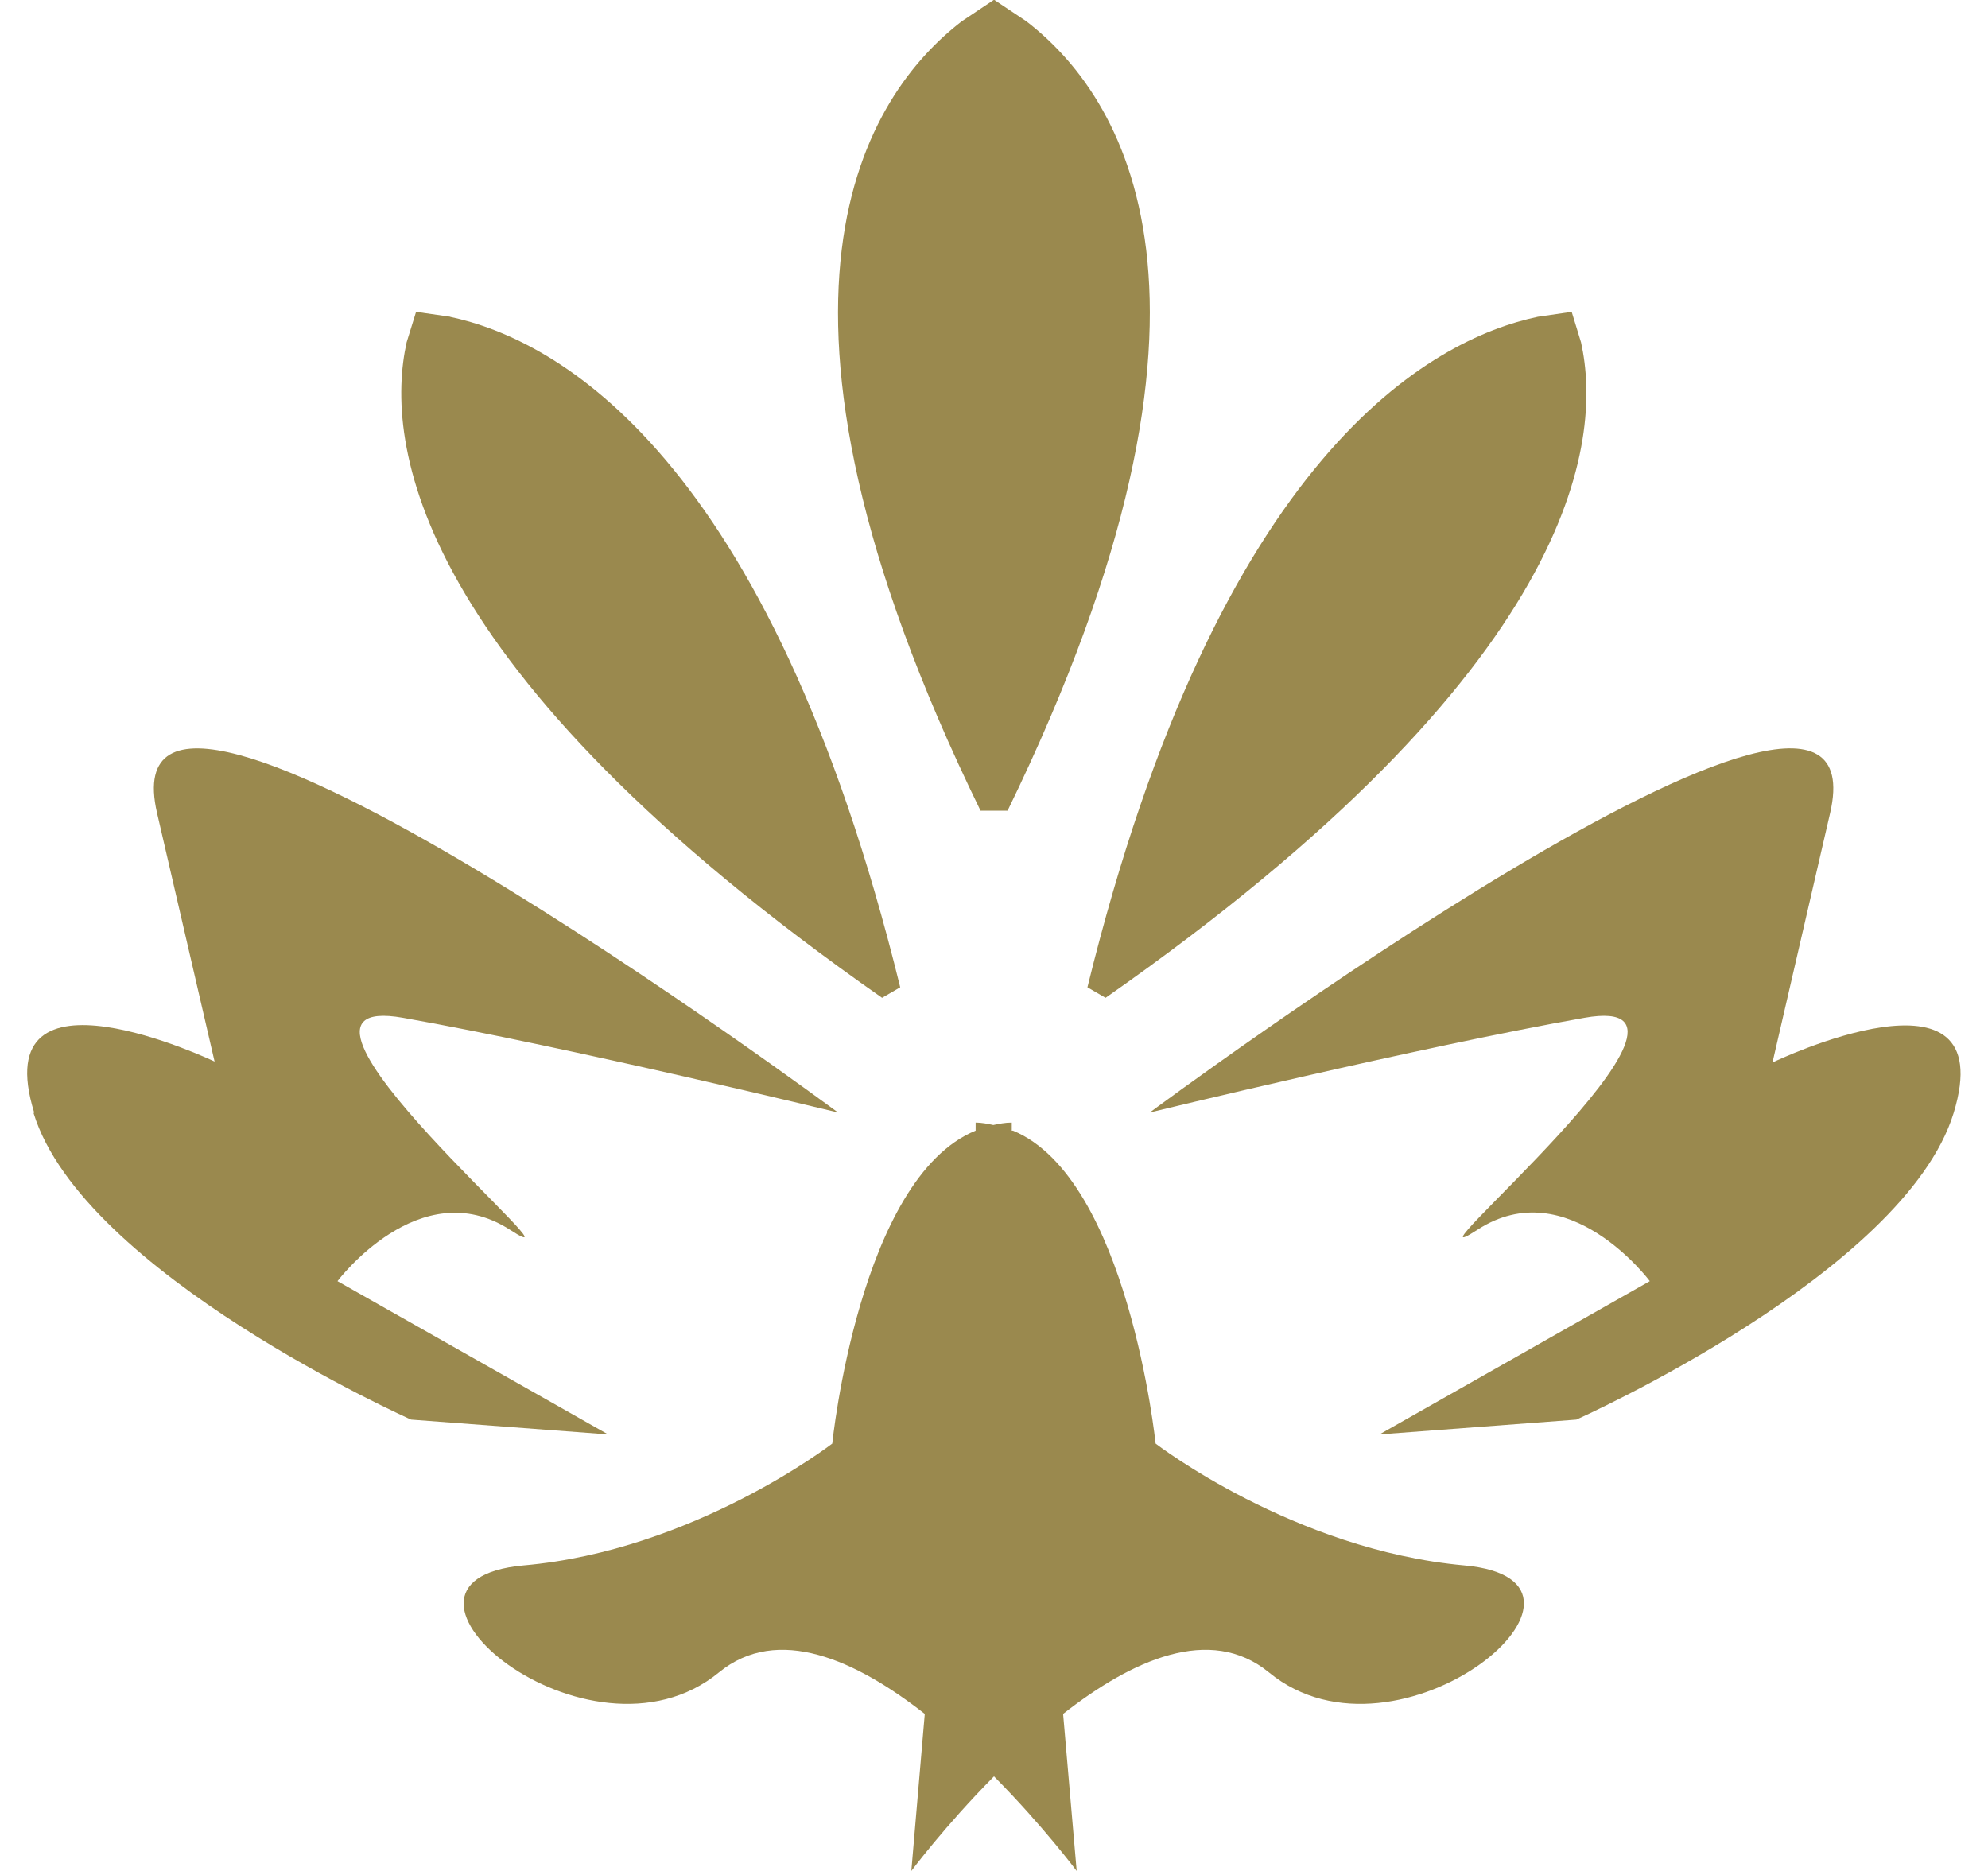
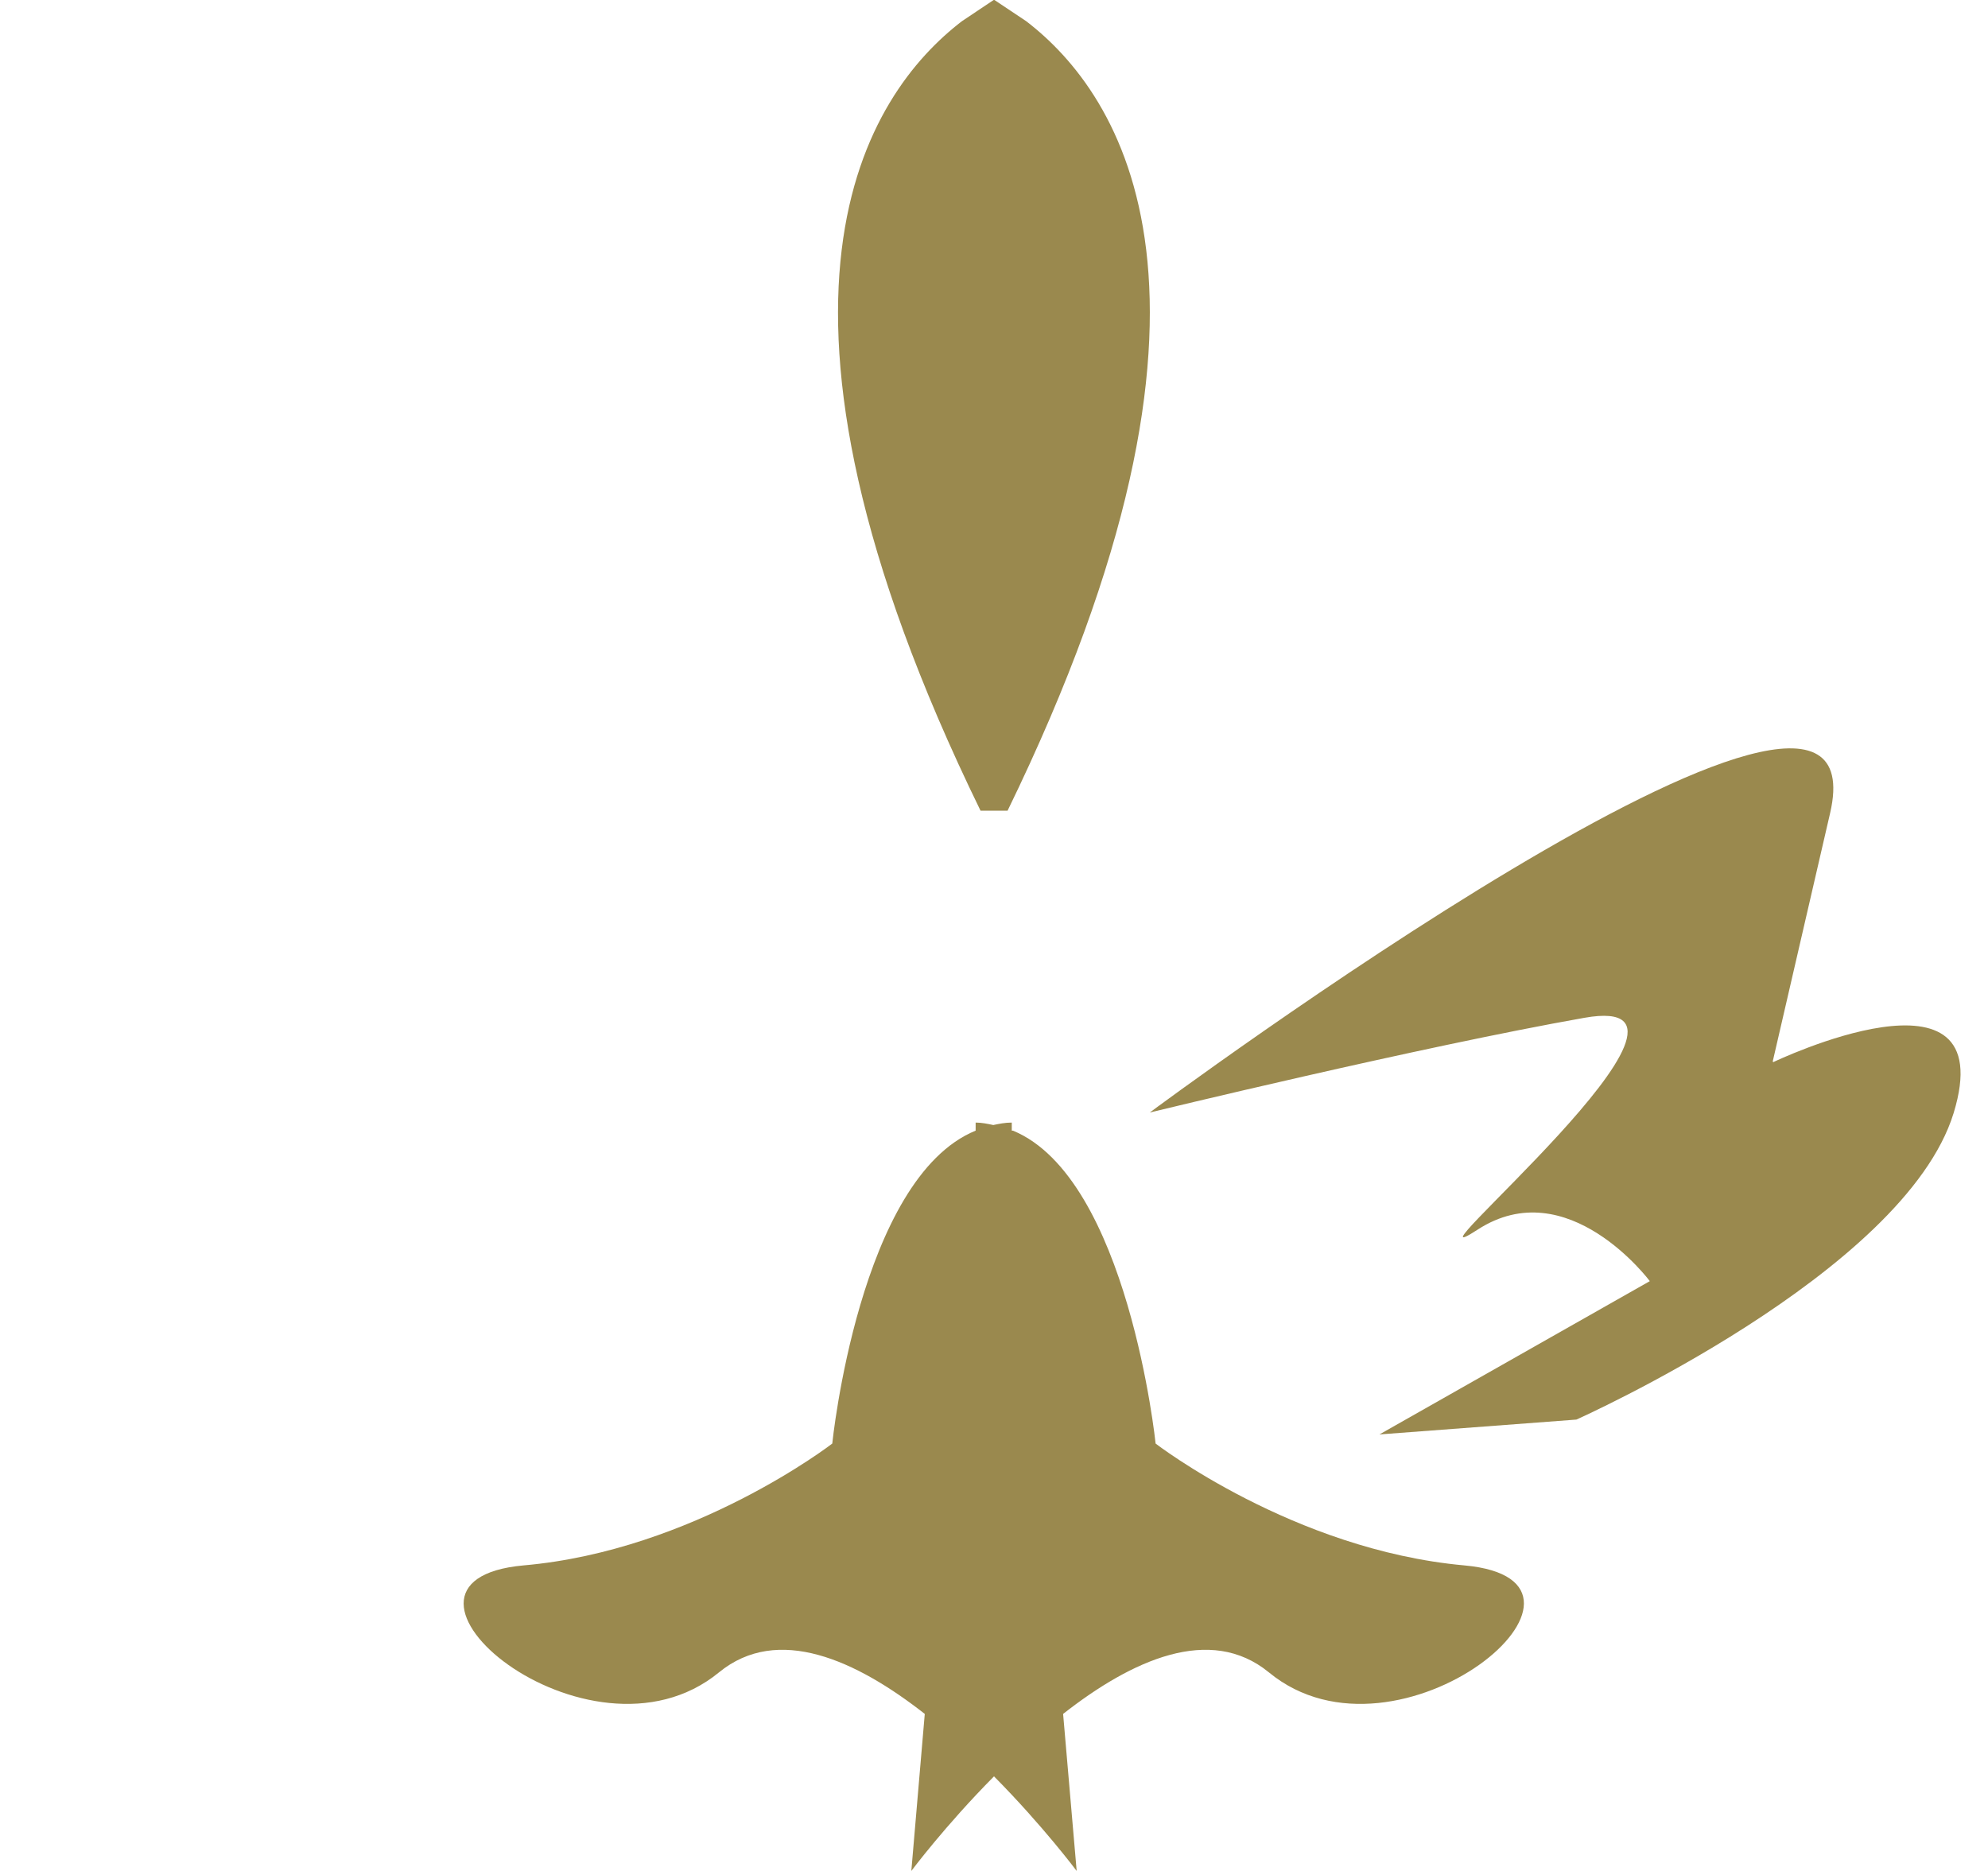
<svg xmlns="http://www.w3.org/2000/svg" width="17" height="16" viewBox="0 0 17 16" fill="none">
  <path d="M8.497 0L8.226 0.181C7.42 0.799 6.236 2.531 8.385 6.933H8.616C10.759 2.531 9.582 0.799 8.775 0.181L8.504 0H8.497Z" fill="#9A894E" />
-   <path d="M3.852 2.709L3.558 2.667L3.477 2.928C3.29 3.775 3.504 5.709 7.543 8.533L7.698 8.443C6.575 3.871 4.756 2.901 3.846 2.709H3.852Z" fill="#9A894E" />
-   <path d="M13.52 2.928L13.44 2.667L13.151 2.709C12.241 2.901 10.422 3.871 9.299 8.443L9.454 8.533C13.493 5.709 13.707 3.775 13.52 2.928Z" fill="#9A894E" />
-   <path d="M0.287 9.519C0.709 10.89 3.515 12.14 3.515 12.14L5.2 12.267L2.886 10.956C2.886 10.956 3.589 10.02 4.36 10.516C5.132 11.017 2.046 8.456 3.446 8.704C4.852 8.952 7.166 9.514 7.166 9.514C7.166 9.514 0.852 4.828 1.343 6.953L1.835 9.078C1.835 9.078 -0.131 8.142 0.292 9.514L0.287 9.519Z" fill="#9A894E" />
  <path d="M15.159 9.078L15.65 6.953C16.141 4.827 9.832 9.514 9.832 9.514C9.832 9.514 12.144 8.952 13.549 8.704C14.948 8.456 11.865 11.017 12.635 10.516C13.406 10.015 14.108 10.956 14.108 10.956L11.796 12.267L13.48 12.14C13.48 12.14 16.284 10.89 16.706 9.519C17.128 8.142 15.164 9.083 15.164 9.083L15.159 9.078Z" fill="#9A894E" />
  <path d="M8.652 9.669V9.6C8.594 9.6 8.542 9.611 8.494 9.621C8.447 9.611 8.395 9.6 8.343 9.6V9.669C7.347 10.076 7.117 12.345 7.117 12.345C7.117 12.345 5.933 13.26 4.477 13.387C3.016 13.519 5.032 15.217 6.148 14.302C6.651 13.89 7.321 14.197 7.908 14.657L7.793 16C7.793 16 8.081 15.614 8.5 15.191C8.919 15.614 9.207 16 9.207 16L9.091 14.657C9.678 14.197 10.348 13.89 10.851 14.302C11.962 15.217 13.978 13.519 12.522 13.387C11.061 13.255 9.882 12.345 9.882 12.345C9.882 12.345 9.647 10.076 8.662 9.669H8.652Z" fill="#9A894E" />
</svg>